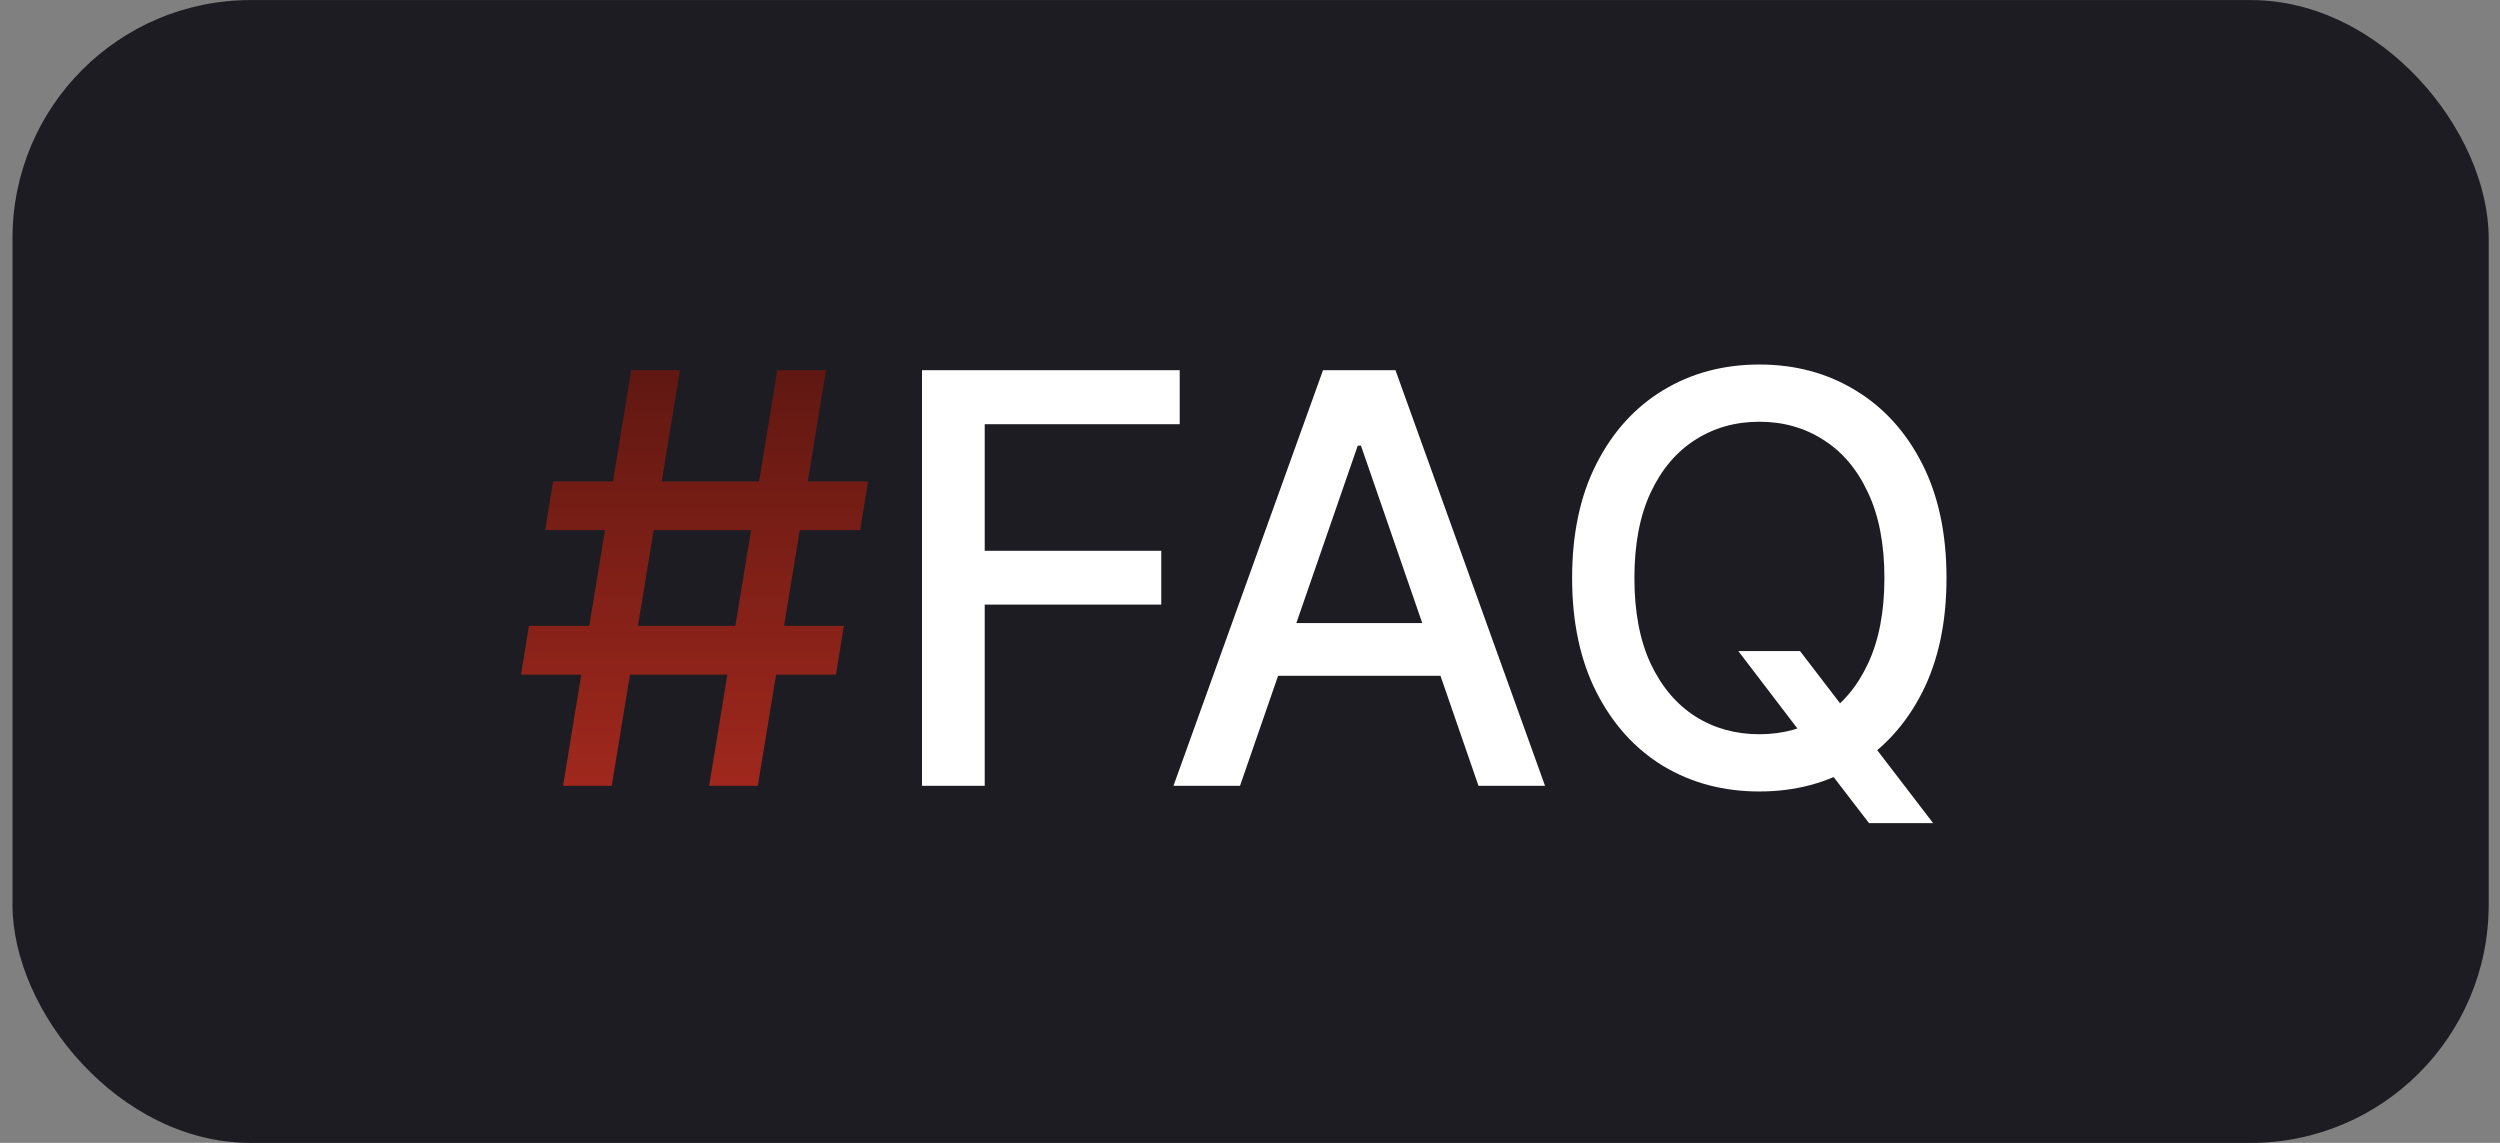
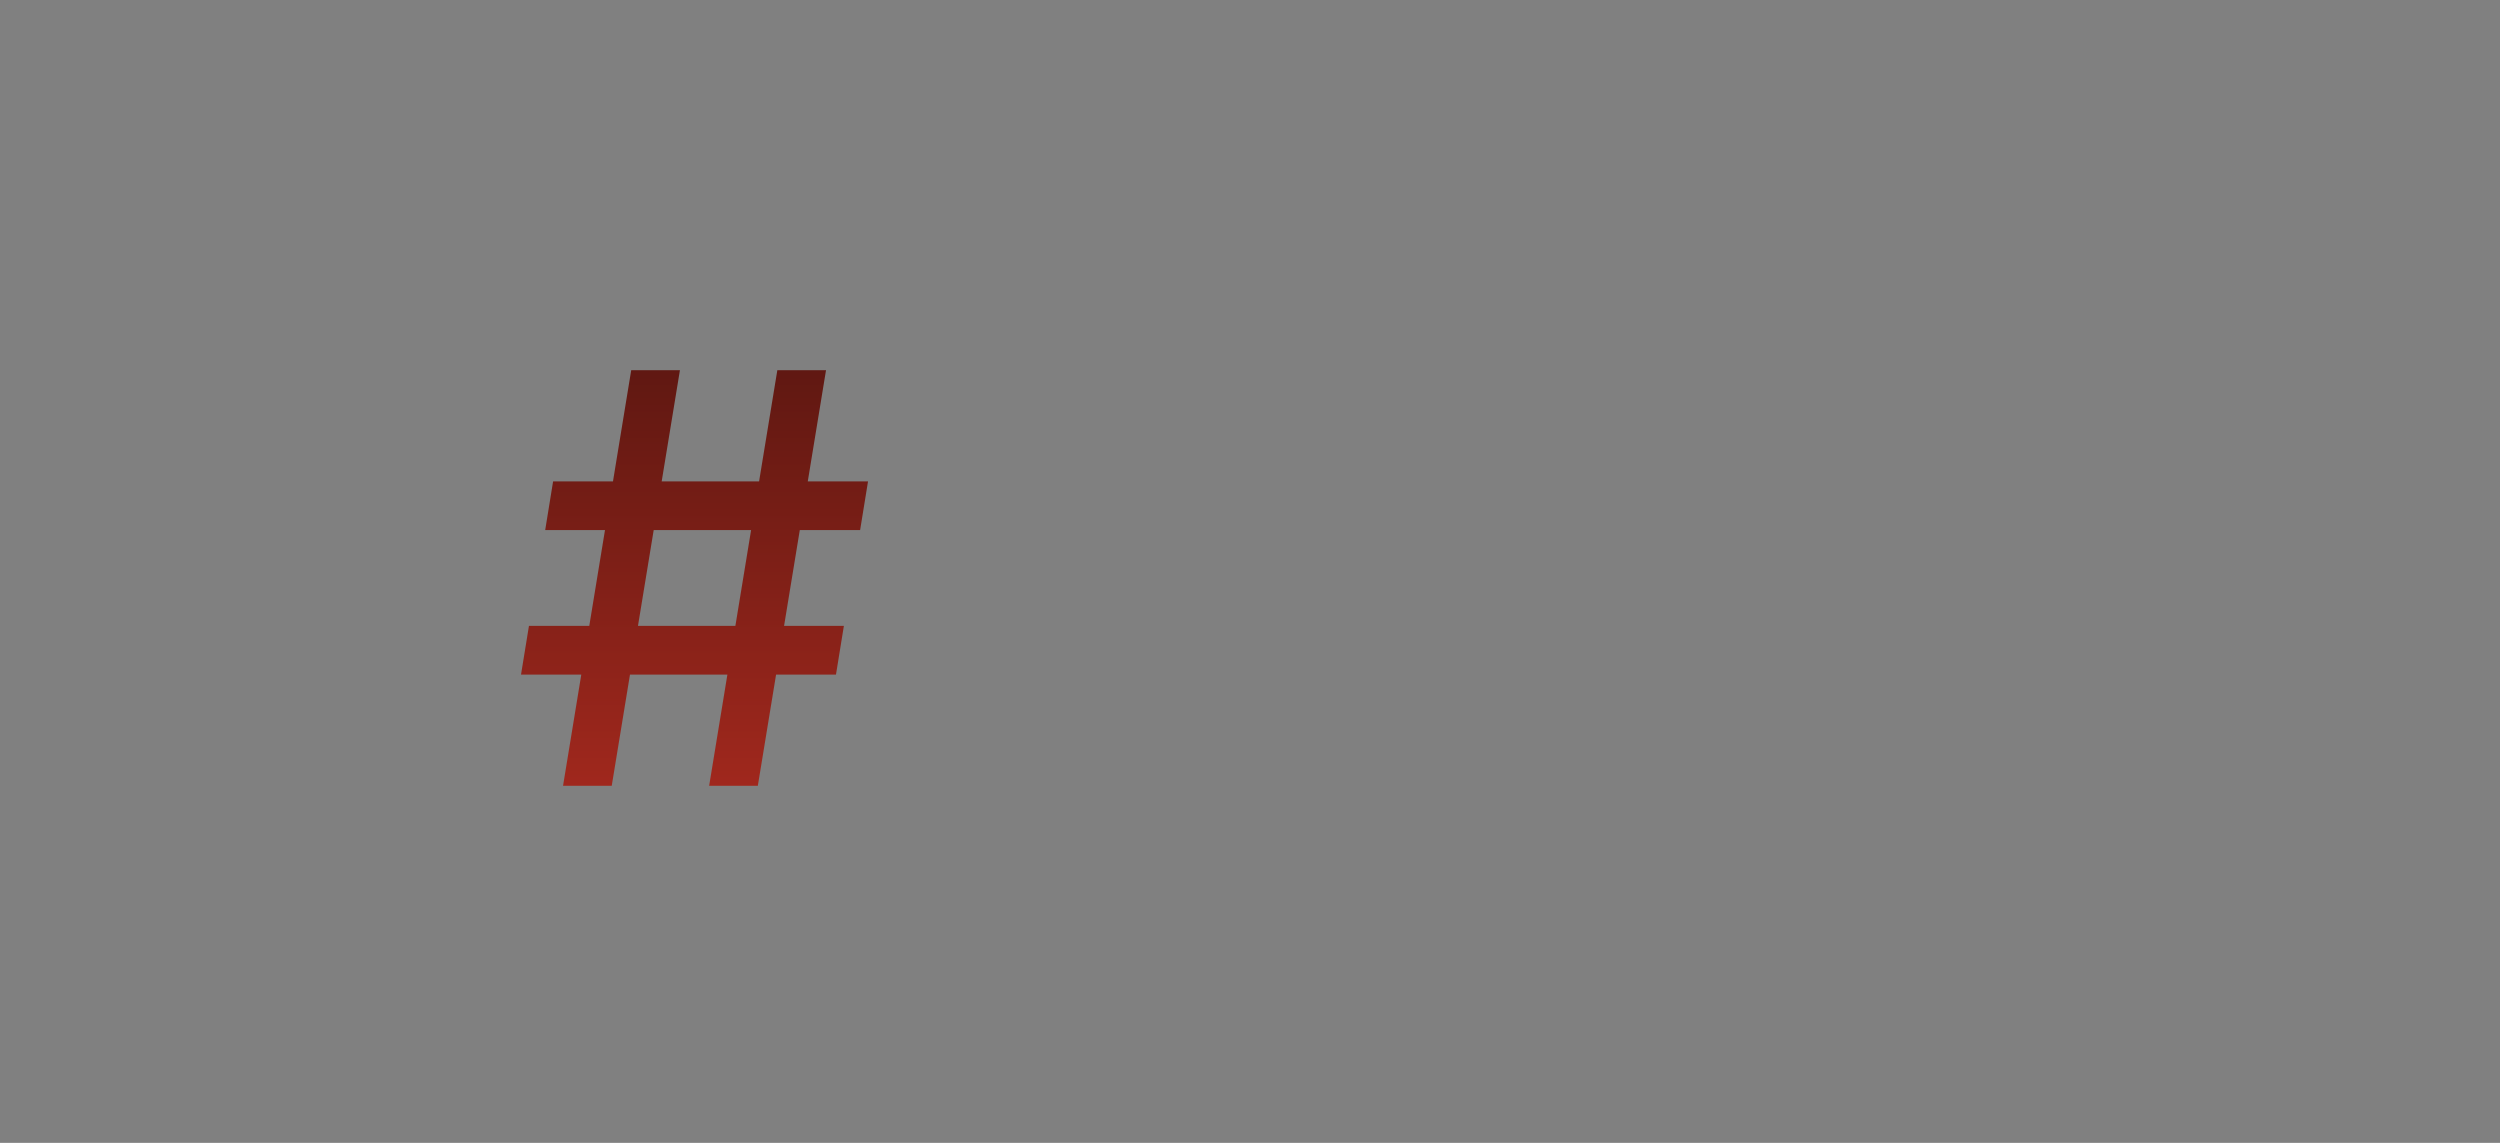
<svg xmlns="http://www.w3.org/2000/svg" width="105" height="48" viewBox="0 0 105 48" fill="none">
  <rect x="0" y="0" width="105" height="48" fill="#808080" stroke="none" />
  <g id="FAQ">
-     <rect x="0.525" y="0.003" width="104" height="48" rx="10" fill="#1D1C22" />
    <g id="#FAQ">
      <path d="M29.784 33.003L32.648 15.548H34.693L31.829 33.003H29.784ZM21.883 28.332L22.216 26.287H35.443L35.111 28.332H21.883ZM23.648 33.003L26.511 15.548H28.557L25.693 33.003H23.648ZM22.898 22.264L23.23 20.219H36.457L36.125 22.264H22.898Z" fill="url(#paint0_linear_516_216)" />
-       <path d="M38.724 33.003V15.548H49.548V17.815H41.358V23.134H48.773V25.392H41.358V33.003H38.724ZM52.081 33.003H49.286L55.567 15.548H58.61L64.891 33.003H62.096L57.161 18.719H57.025L52.081 33.003ZM52.55 26.168H61.618V28.384H52.55V26.168ZM73.009 27.344H75.6L77.424 29.722L78.285 30.779L81.191 34.571H78.498L76.555 32.04L75.89 31.119L73.009 27.344ZM81.753 24.276C81.753 26.139 81.412 27.742 80.731 29.082C80.049 30.418 79.114 31.446 77.927 32.168C76.745 32.884 75.401 33.242 73.895 33.242C72.384 33.242 71.035 32.884 69.847 32.168C68.665 31.446 67.734 30.415 67.052 29.074C66.37 27.733 66.029 26.134 66.029 24.276C66.029 22.412 66.37 20.813 67.052 19.477C67.734 18.137 68.665 17.108 69.847 16.392C71.035 15.671 72.384 15.31 73.895 15.31C75.401 15.31 76.745 15.671 77.927 16.392C79.114 17.108 80.049 18.137 80.731 19.477C81.412 20.813 81.753 22.412 81.753 24.276ZM79.145 24.276C79.145 22.855 78.915 21.659 78.455 20.688C78.001 19.71 77.376 18.972 76.58 18.472C75.79 17.966 74.895 17.713 73.895 17.713C72.89 17.713 71.992 17.966 71.202 18.472C70.412 18.972 69.787 19.71 69.327 20.688C68.873 21.659 68.645 22.855 68.645 24.276C68.645 25.696 68.873 26.895 69.327 27.872C69.787 28.844 70.412 29.582 71.202 30.088C71.992 30.588 72.89 30.838 73.895 30.838C74.895 30.838 75.79 30.588 76.58 30.088C77.376 29.582 78.001 28.844 78.455 27.872C78.915 26.895 79.145 25.696 79.145 24.276Z" fill="white" />
    </g>
  </g>
  <defs>
    <linearGradient id="paint0_linear_516_216" x1="52.525" y1="10.003" x2="52.525" y2="38.003" gradientUnits="userSpaceOnUse">
      <stop stop-color="#4C130E" />
      <stop offset="1" stop-color="#B22C20" />
    </linearGradient>
  </defs>
</svg>